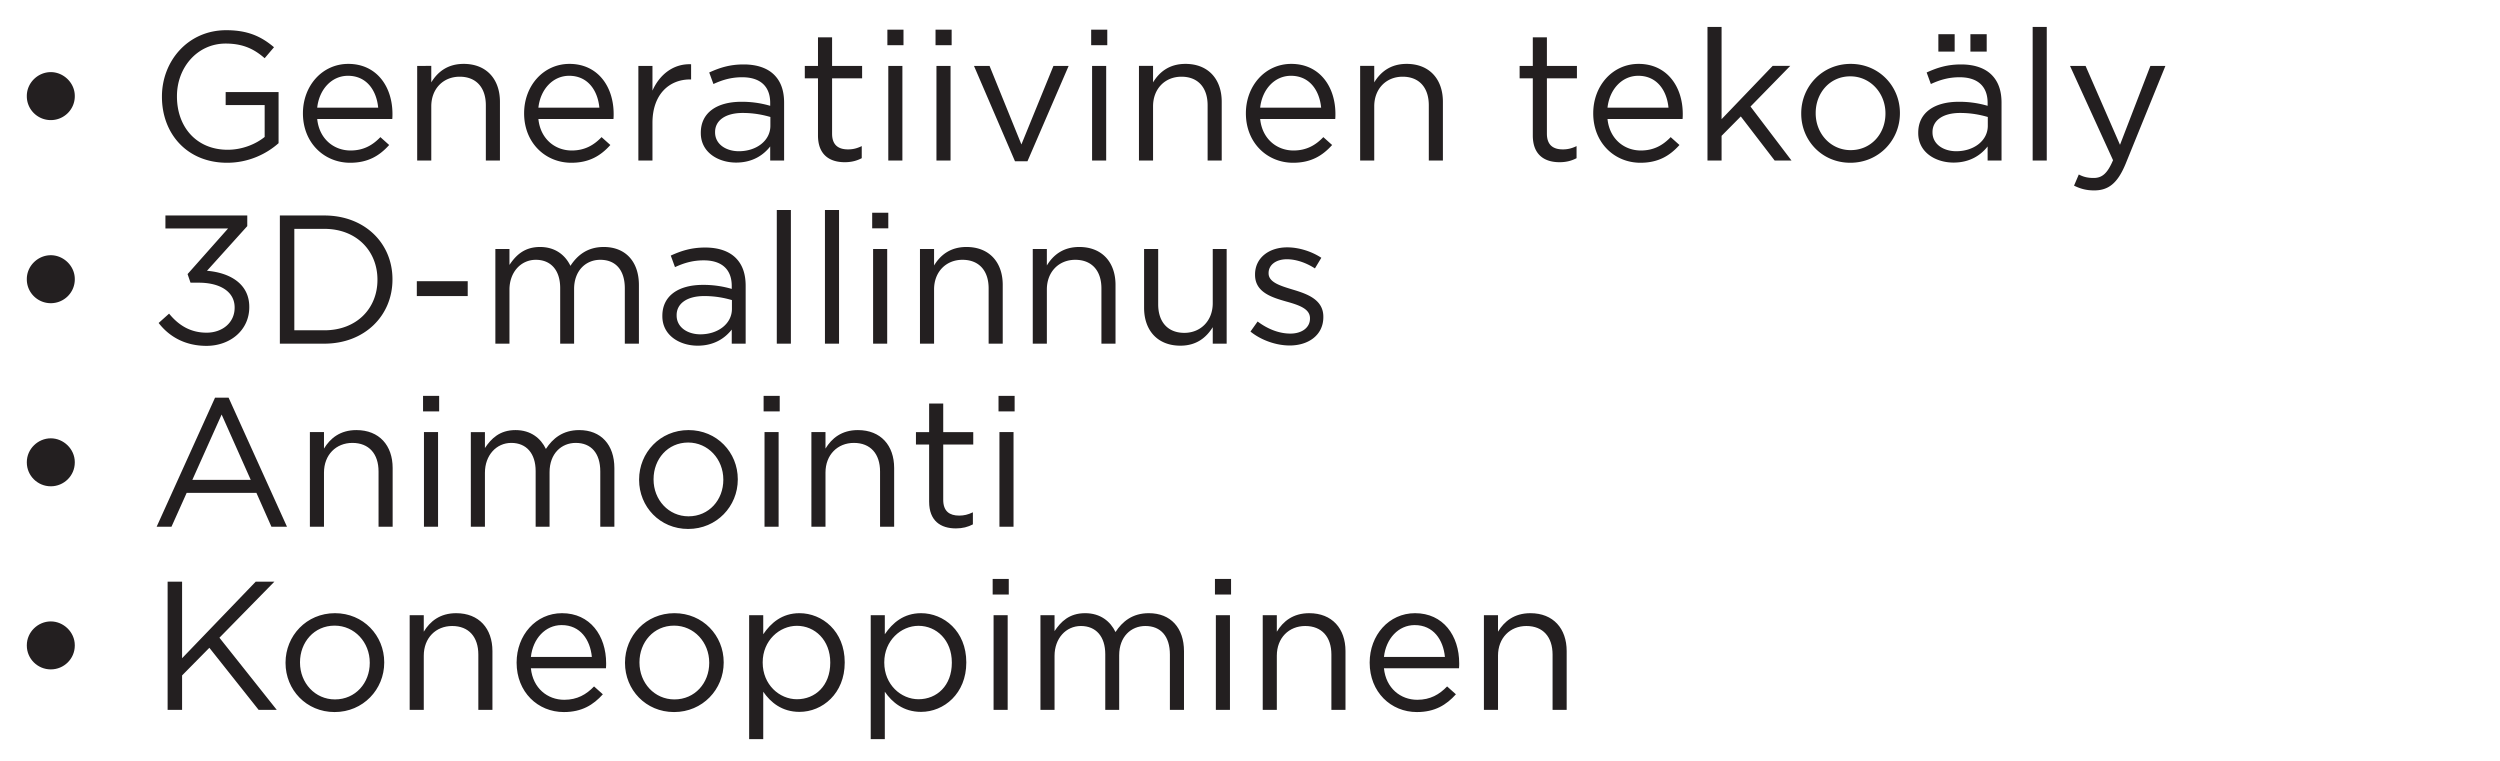
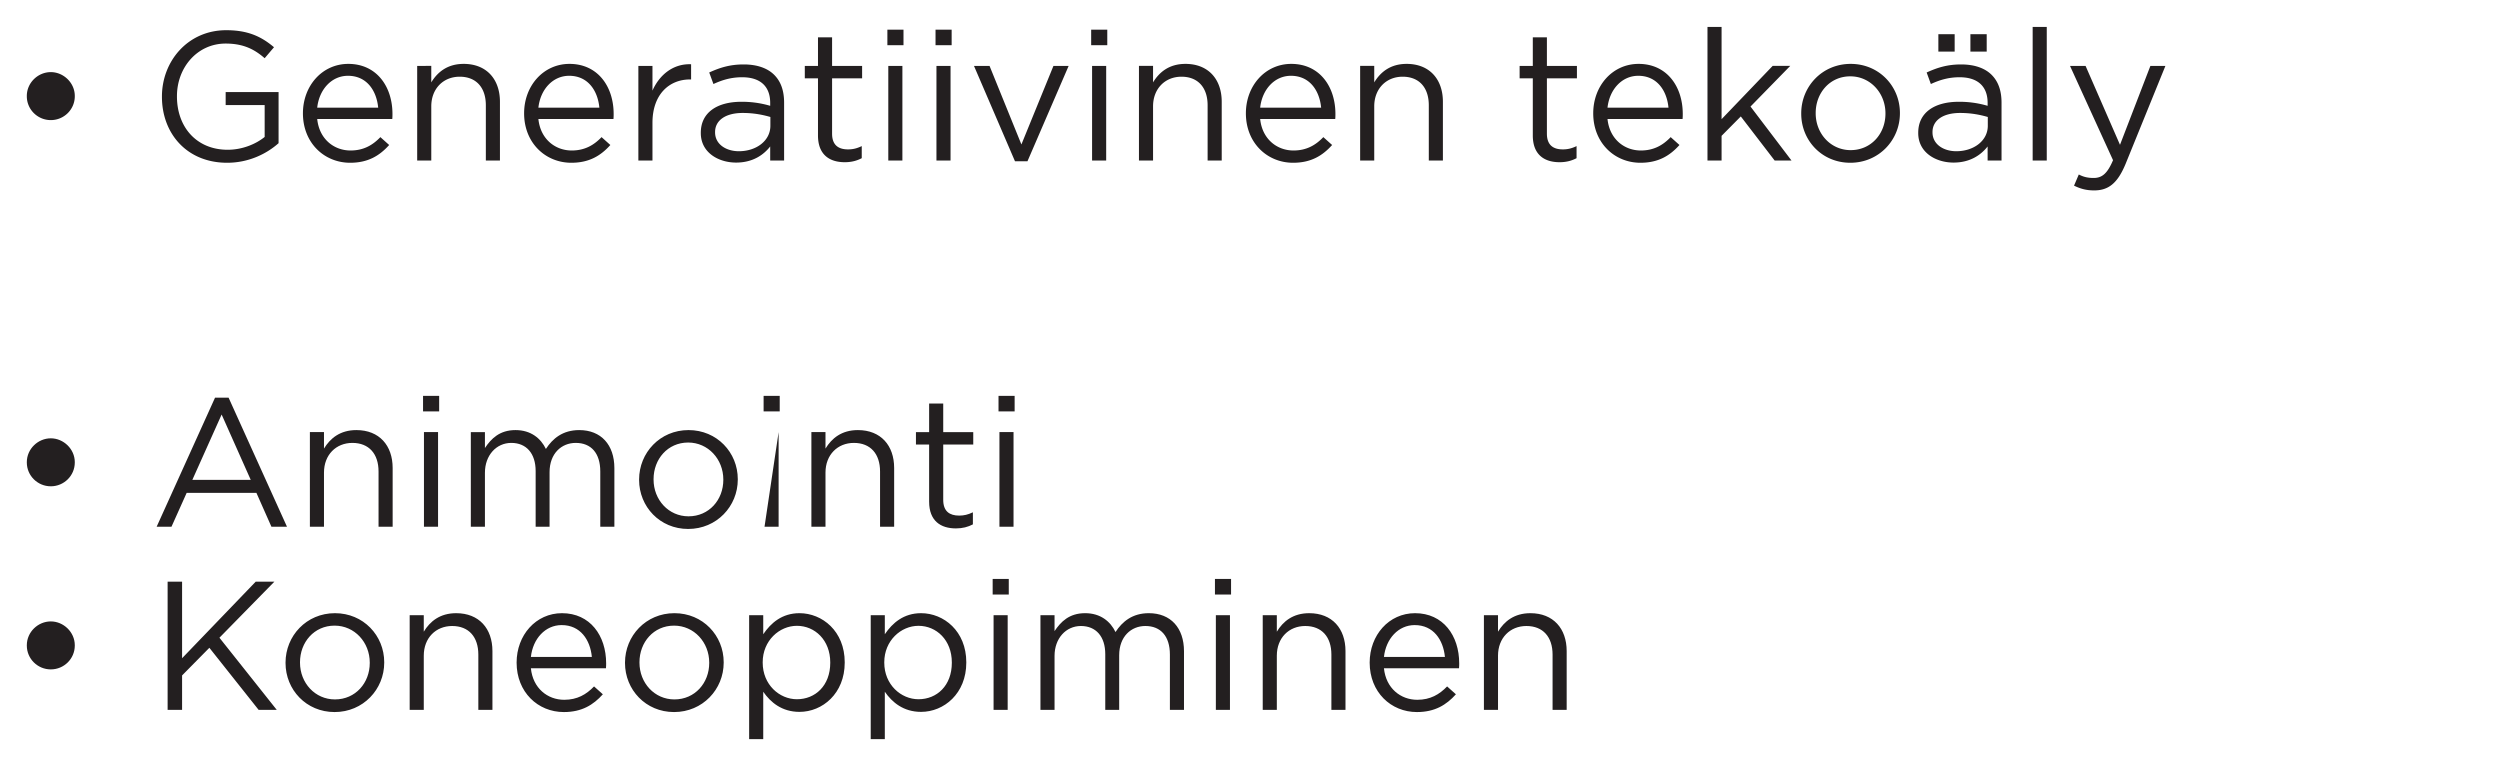
<svg xmlns="http://www.w3.org/2000/svg" width="355" height="108" viewBox="0 0 355 108">
  <g fill="#231f20">
    <path d="M7.214 17.054c1.872 0 3.406-1.508 3.406-3.38v-.052c0-1.872-1.612-3.38-3.406-3.38-1.82 0-3.406 1.508-3.406 3.38v.052c0 1.872 1.534 3.38 3.406 3.38zM32.252 23.112c3.068 0 5.616-1.274 7.306-2.782v-7.254h-7.514v1.846h5.538v4.524c-1.248 1.014-3.172 1.82-5.252 1.82-4.42 0-7.202-3.224-7.202-7.566v-.052c0-4.056 2.886-7.462 6.916-7.462 2.574 0 4.134.858 5.538 2.08l1.326-1.56c-1.82-1.534-3.718-2.418-6.786-2.418-5.46 0-9.126 4.42-9.126 9.412v.052c0 5.2 3.536 9.36 9.256 9.36zM45.044 16.898h10.66c.026-.312.026-.52.026-.702 0-3.952-2.288-7.124-6.266-7.124-3.718 0-6.448 3.12-6.448 7.02 0 4.186 3.016 7.02 6.708 7.02 2.548 0 4.186-1.014 5.538-2.522l-1.248-1.118c-1.092 1.144-2.392 1.898-4.238 1.898-2.366 0-4.446-1.638-4.732-4.472zm0-1.612c.286-2.6 2.054-4.524 4.368-4.524 2.652 0 4.056 2.08 4.29 4.524zM59.24 22.8h2.002v-7.696c0-2.522 1.716-4.212 4.03-4.212 2.366 0 3.718 1.56 3.718 4.056V22.8h2.002v-8.346c0-3.198-1.898-5.382-5.148-5.382-2.314 0-3.718 1.17-4.602 2.626v-2.34H59.24zM76.452 16.898h10.66c.026-.312.026-.52.026-.702 0-3.952-2.288-7.124-6.266-7.124-3.718 0-6.448 3.12-6.448 7.02 0 4.186 3.016 7.02 6.708 7.02 2.548 0 4.186-1.014 5.538-2.522l-1.248-1.118c-1.092 1.144-2.392 1.898-4.238 1.898-2.366 0-4.446-1.638-4.732-4.472zm0-1.612c.286-2.6 2.054-4.524 4.368-4.524 2.652 0 4.056 2.08 4.29 4.524zM90.648 22.8h2.002v-5.356c0-4.056 2.392-6.162 5.33-6.162h.156V9.124c-2.548-.104-4.498 1.508-5.486 3.744v-3.51h-2.002zM104.532 23.086c2.366 0 3.9-1.092 4.836-2.288V22.8h1.976v-8.216c0-1.716-.468-3.016-1.404-3.952-.962-.962-2.444-1.482-4.342-1.482-1.976 0-3.406.468-4.888 1.144l.598 1.638c1.248-.572 2.496-.962 4.082-.962 2.522 0 3.978 1.248 3.978 3.64v.416a14.083 14.083 0 00-4.108-.572c-3.406 0-5.746 1.508-5.746 4.394v.052c0 2.756 2.496 4.186 5.018 4.186zm.39-1.612c-1.82 0-3.38-.988-3.38-2.678v-.052c0-1.612 1.43-2.704 3.926-2.704 1.638 0 2.938.286 3.926.572v1.248c0 2.132-2.002 3.614-4.472 3.614zM119.95 23.034c.962 0 1.716-.208 2.418-.572v-1.716c-.702.338-1.274.468-1.95.468-1.352 0-2.262-.598-2.262-2.236v-7.852h4.264V9.358h-4.264V5.302h-2.002v4.056h-1.872v1.768h1.872v8.112c0 2.73 1.638 3.796 3.796 3.796zM126.008 6.42h2.288V4.21h-2.288zm.13 16.38h2.002V9.358h-2.002zM132.846 6.42h2.288V4.21h-2.288zm.13 16.38h2.002V9.358h-2.002zM144.13 22.904h1.768l5.85-13.546h-2.158l-4.55 11.154-4.524-11.154h-2.21zM154.946 6.42h2.288V4.21h-2.288zm.13 16.38h2.002V9.358h-2.002zM161.732 22.8h2.002v-7.696c0-2.522 1.716-4.212 4.03-4.212 2.366 0 3.718 1.56 3.718 4.056V22.8h2.002v-8.346c0-3.198-1.898-5.382-5.148-5.382-2.314 0-3.718 1.17-4.602 2.626v-2.34h-2.002zM178.944 16.898h10.66c.026-.312.026-.52.026-.702 0-3.952-2.288-7.124-6.266-7.124-3.718 0-6.448 3.12-6.448 7.02 0 4.186 3.016 7.02 6.708 7.02 2.548 0 4.186-1.014 5.538-2.522l-1.248-1.118c-1.092 1.144-2.392 1.898-4.238 1.898-2.366 0-4.446-1.638-4.732-4.472zm0-1.612c.286-2.6 2.054-4.524 4.368-4.524 2.652 0 4.056 2.08 4.29 4.524zM193.14 22.8h2.002v-7.696c0-2.522 1.716-4.212 4.03-4.212 2.366 0 3.718 1.56 3.718 4.056V22.8h2.002v-8.346c0-3.198-1.898-5.382-5.148-5.382-2.314 0-3.718 1.17-4.602 2.626v-2.34h-2.002zM221.454 23.034c.962 0 1.716-.208 2.418-.572v-1.716c-.702.338-1.274.468-1.95.468-1.352 0-2.262-.598-2.262-2.236v-7.852h4.264V9.358h-4.264V5.302h-2.002v4.056h-1.872v1.768h1.872v8.112c0 2.73 1.638 3.796 3.796 3.796zM228.266 16.898h10.66c.026-.312.026-.52.026-.702 0-3.952-2.288-7.124-6.266-7.124-3.718 0-6.448 3.12-6.448 7.02 0 4.186 3.016 7.02 6.708 7.02 2.548 0 4.186-1.014 5.538-2.522l-1.248-1.118c-1.092 1.144-2.392 1.898-4.238 1.898-2.366 0-4.446-1.638-4.732-4.472zm0-1.612c.286-2.6 2.054-4.524 4.368-4.524 2.652 0 4.056 2.08 4.29 4.524zM242.462 22.8h2.002v-3.51l2.73-2.756 4.81 6.266h2.392l-5.824-7.67 5.642-5.772h-2.496l-7.254 7.566V3.82h-2.002zM262.742 23.112c4.056 0 7.046-3.224 7.046-7.02v-.052c0-3.796-2.964-6.968-6.994-6.968-4.056 0-7.02 3.224-7.02 7.02v.052c0 3.796 2.938 6.968 6.968 6.968zm.052-1.794c-2.834 0-4.966-2.34-4.966-5.226v-.052c0-2.834 2.002-5.2 4.914-5.2 2.834 0 4.992 2.366 4.992 5.252v.052c0 2.834-2.028 5.174-4.94 5.174zM277.406 23.086c2.366 0 3.9-1.092 4.836-2.288V22.8h1.976v-8.216c0-1.716-.468-3.016-1.404-3.952-.962-.962-2.444-1.482-4.342-1.482-1.976 0-3.406.468-4.888 1.144l.598 1.638c1.248-.572 2.496-.962 4.082-.962 2.522 0 3.978 1.248 3.978 3.64v.416a14.083 14.083 0 00-4.108-.572c-3.406 0-5.746 1.508-5.746 4.394v.052c0 2.756 2.496 4.186 5.018 4.186zm.39-1.612c-1.82 0-3.38-.988-3.38-2.678v-.052c0-1.612 1.43-2.704 3.926-2.704 1.638 0 2.938.286 3.926.572v1.248c0 2.132-2.002 3.614-4.472 3.614zm2.002-14.144h2.314V4.86h-2.314zm-4.55 0h2.314V4.86h-2.314zM288.638 22.8h2.002V3.82h-2.002zM297.374 27.038c2.028 0 3.328-1.014 4.472-3.796l5.642-13.884h-2.132l-4.316 11.206-4.888-11.206h-2.21l6.11 13.39c-.806 1.898-1.56 2.522-2.756 2.522-.858 0-1.456-.156-2.106-.494l-.676 1.586c.91.442 1.742.676 2.86.676z" />
  </g>
  <g fill="#231f20">
-     <path d="M7.214 43.054c1.872 0 3.406-1.508 3.406-3.38v-.052c0-1.872-1.612-3.38-3.406-3.38-1.82 0-3.406 1.508-3.406 3.38v.052c0 1.872 1.534 3.38 3.406 3.38zM29.314 49.112c3.38 0 6.084-2.236 6.084-5.486v-.052c0-3.328-2.834-4.862-6.006-5.122l5.72-6.344V30.6H23.49v1.846h8.892l-5.746 6.474.416 1.222h1.17c2.99 0 5.096 1.248 5.096 3.51v.052c0 2.132-1.768 3.536-3.978 3.536-2.236 0-3.926-.988-5.33-2.704l-1.482 1.326c1.482 1.924 3.744 3.25 6.786 3.25zM39.74 48.8h6.318c5.72 0 9.672-3.978 9.672-9.1v-.052c0-5.122-3.952-9.048-9.672-9.048H39.74zm2.054-1.898V32.498h4.264c4.602 0 7.54 3.172 7.54 7.202v.052c0 4.03-2.938 7.15-7.54 7.15zM59.188 42.04h7.228v-2.106h-7.228zM70.342 48.8h2.002v-7.67c0-2.47 1.612-4.238 3.744-4.238s3.458 1.482 3.458 4.004V48.8h1.976v-7.748c0-2.652 1.69-4.16 3.718-4.16 2.184 0 3.484 1.456 3.484 4.056V48.8h2.002v-8.32c0-3.328-1.898-5.408-4.992-5.408-2.34 0-3.77 1.196-4.732 2.678-.728-1.508-2.132-2.678-4.316-2.678-2.262 0-3.458 1.222-4.342 2.548v-2.262h-2.002zM99.072 49.086c2.366 0 3.9-1.092 4.836-2.288V48.8h1.976v-8.216c0-1.716-.468-3.016-1.404-3.952-.962-.962-2.444-1.482-4.342-1.482-1.976 0-3.406.468-4.888 1.144l.598 1.638c1.248-.572 2.496-.962 4.082-.962 2.522 0 3.978 1.248 3.978 3.64v.416a14.083 14.083 0 00-4.108-.572c-3.406 0-5.746 1.508-5.746 4.394v.052c0 2.756 2.496 4.186 5.018 4.186zm.39-1.612c-1.82 0-3.38-.988-3.38-2.678v-.052c0-1.612 1.43-2.704 3.926-2.704 1.638 0 2.938.286 3.926.572v1.248c0 2.132-2.002 3.614-4.472 3.614zM110.304 48.8h2.002V29.82h-2.002zM117.142 48.8h2.002V29.82h-2.002zM123.85 32.42h2.288v-2.21h-2.288zm.13 16.38h2.002V35.358h-2.002zM130.636 48.8h2.002v-7.696c0-2.522 1.716-4.212 4.03-4.212 2.366 0 3.718 1.56 3.718 4.056V48.8h2.002v-8.346c0-3.198-1.898-5.382-5.148-5.382-2.314 0-3.718 1.17-4.602 2.626v-2.34h-2.002zM146.652 48.8h2.002v-7.696c0-2.522 1.716-4.212 4.03-4.212 2.366 0 3.718 1.56 3.718 4.056V48.8h2.002v-8.346c0-3.198-1.898-5.382-5.148-5.382-2.314 0-3.718 1.17-4.602 2.626v-2.34h-2.002zM167.608 49.086c2.314 0 3.692-1.17 4.602-2.626v2.34h1.976V35.358h-1.976v7.696c0 2.522-1.742 4.212-4.03 4.212-2.366 0-3.718-1.56-3.718-4.056v-7.852h-2.002v8.346c0 3.198 1.898 5.382 5.148 5.382zM183.13 49.06c2.678 0 4.784-1.482 4.784-4.03v-.052c0-2.418-2.236-3.224-4.316-3.848-1.794-.546-3.458-1.04-3.458-2.314v-.052c0-1.118 1.014-1.95 2.6-1.95 1.3 0 2.73.494 3.978 1.3l.91-1.508c-1.378-.91-3.198-1.482-4.836-1.482-2.652 0-4.576 1.534-4.576 3.848v.052c0 2.47 2.34 3.198 4.446 3.796 1.768.494 3.354 1.014 3.354 2.366v.052c0 1.3-1.17 2.132-2.782 2.132-1.586 0-3.198-.624-4.654-1.716l-1.014 1.43c1.508 1.222 3.64 1.976 5.564 1.976z" />
-   </g>
+     </g>
  <g fill="#231f20">
-     <path d="M7.214 69.054c1.872 0 3.406-1.508 3.406-3.38v-.052c0-1.872-1.612-3.38-3.406-3.38-1.82 0-3.406 1.508-3.406 3.38v.052c0 1.872 1.534 3.38 3.406 3.38zM22.242 74.8h2.106l2.158-4.81h9.906l2.132 4.81h2.21L32.46 56.47h-1.924zm5.07-6.656l4.16-9.282 4.134 9.282zM44.004 74.8h2.002v-7.696c0-2.522 1.716-4.212 4.03-4.212 2.366 0 3.718 1.56 3.718 4.056V74.8h2.002v-8.346c0-3.198-1.898-5.382-5.148-5.382-2.314 0-3.718 1.17-4.602 2.626v-2.34h-2.002zM60.072 58.42h2.288v-2.21h-2.288zm.13 16.38h2.002V61.358h-2.002zM66.858 74.8h2.002v-7.67c0-2.47 1.612-4.238 3.744-4.238s3.458 1.482 3.458 4.004V74.8h1.976v-7.748c0-2.652 1.69-4.16 3.718-4.16 2.184 0 3.484 1.456 3.484 4.056V74.8h2.002v-8.32c0-3.328-1.898-5.408-4.992-5.408-2.34 0-3.77 1.196-4.732 2.678-.728-1.508-2.132-2.678-4.316-2.678-2.262 0-3.458 1.222-4.342 2.548v-2.262h-2.002zM97.72 75.112c4.056 0 7.046-3.224 7.046-7.02v-.052c0-3.796-2.964-6.968-6.994-6.968-4.056 0-7.02 3.224-7.02 7.02v.052c0 3.796 2.938 6.968 6.968 6.968zm.052-1.794c-2.834 0-4.966-2.34-4.966-5.226v-.052c0-2.834 2.002-5.2 4.914-5.2 2.834 0 4.992 2.366 4.992 5.252v.052c0 2.834-2.028 5.174-4.94 5.174zM108.432 58.42h2.288v-2.21h-2.288zm.13 16.38h2.002V61.358h-2.002zM115.218 74.8h2.002v-7.696c0-2.522 1.716-4.212 4.03-4.212 2.366 0 3.718 1.56 3.718 4.056V74.8h2.002v-8.346c0-3.198-1.898-5.382-5.148-5.382-2.314 0-3.718 1.17-4.602 2.626v-2.34h-2.002zM135.732 75.034c.962 0 1.716-.208 2.418-.572v-1.716c-.702.338-1.274.468-1.95.468-1.352 0-2.262-.598-2.262-2.236v-7.852h4.264v-1.768h-4.264v-4.056h-2.002v4.056h-1.872v1.768h1.872v8.112c0 2.73 1.638 3.796 3.796 3.796zM141.79 58.42h2.288v-2.21h-2.288zm.13 16.38h2.002V61.358h-2.002z" />
+     <path d="M7.214 69.054c1.872 0 3.406-1.508 3.406-3.38v-.052c0-1.872-1.612-3.38-3.406-3.38-1.82 0-3.406 1.508-3.406 3.38v.052c0 1.872 1.534 3.38 3.406 3.38zM22.242 74.8h2.106l2.158-4.81h9.906l2.132 4.81h2.21L32.46 56.47h-1.924zm5.07-6.656l4.16-9.282 4.134 9.282zM44.004 74.8h2.002v-7.696c0-2.522 1.716-4.212 4.03-4.212 2.366 0 3.718 1.56 3.718 4.056V74.8h2.002v-8.346c0-3.198-1.898-5.382-5.148-5.382-2.314 0-3.718 1.17-4.602 2.626v-2.34h-2.002zM60.072 58.42h2.288v-2.21h-2.288zm.13 16.38h2.002V61.358h-2.002zM66.858 74.8h2.002v-7.67c0-2.47 1.612-4.238 3.744-4.238s3.458 1.482 3.458 4.004V74.8h1.976v-7.748c0-2.652 1.69-4.16 3.718-4.16 2.184 0 3.484 1.456 3.484 4.056V74.8h2.002v-8.32c0-3.328-1.898-5.408-4.992-5.408-2.34 0-3.77 1.196-4.732 2.678-.728-1.508-2.132-2.678-4.316-2.678-2.262 0-3.458 1.222-4.342 2.548v-2.262h-2.002zM97.72 75.112c4.056 0 7.046-3.224 7.046-7.02v-.052c0-3.796-2.964-6.968-6.994-6.968-4.056 0-7.02 3.224-7.02 7.02v.052c0 3.796 2.938 6.968 6.968 6.968zm.052-1.794c-2.834 0-4.966-2.34-4.966-5.226v-.052c0-2.834 2.002-5.2 4.914-5.2 2.834 0 4.992 2.366 4.992 5.252v.052c0 2.834-2.028 5.174-4.94 5.174zM108.432 58.42h2.288v-2.21h-2.288zm.13 16.38h2.002V61.358zM115.218 74.8h2.002v-7.696c0-2.522 1.716-4.212 4.03-4.212 2.366 0 3.718 1.56 3.718 4.056V74.8h2.002v-8.346c0-3.198-1.898-5.382-5.148-5.382-2.314 0-3.718 1.17-4.602 2.626v-2.34h-2.002zM135.732 75.034c.962 0 1.716-.208 2.418-.572v-1.716c-.702.338-1.274.468-1.95.468-1.352 0-2.262-.598-2.262-2.236v-7.852h4.264v-1.768h-4.264v-4.056h-2.002v4.056h-1.872v1.768h1.872v8.112c0 2.73 1.638 3.796 3.796 3.796zM141.79 58.42h2.288v-2.21h-2.288zm.13 16.38h2.002V61.358h-2.002z" />
  </g>
  <g fill="#231f20">
    <path d="M7.214 95.054c1.872 0 3.406-1.508 3.406-3.38v-.052c0-1.872-1.612-3.38-3.406-3.38-1.82 0-3.406 1.508-3.406 3.38v.052c0 1.872 1.534 3.38 3.406 3.38zM23.802 100.8h2.054v-4.888l3.874-3.926 6.994 8.814h2.574L31.16 90.556l7.8-7.956h-2.652L25.856 93.468V82.6h-2.054zM47.514 101.112c4.056 0 7.046-3.224 7.046-7.02v-.052c0-3.796-2.964-6.968-6.994-6.968-4.056 0-7.02 3.224-7.02 7.02v.052c0 3.796 2.938 6.968 6.968 6.968zm.052-1.794c-2.834 0-4.966-2.34-4.966-5.226v-.052c0-2.834 2.002-5.2 4.914-5.2 2.834 0 4.992 2.366 4.992 5.252v.052c0 2.834-2.028 5.174-4.94 5.174zM58.174 100.8h2.002v-7.696c0-2.522 1.716-4.212 4.03-4.212 2.366 0 3.718 1.56 3.718 4.056v7.852h2.002v-8.346c0-3.198-1.898-5.382-5.148-5.382-2.314 0-3.718 1.17-4.602 2.626v-2.34h-2.002zM75.386 94.898h10.66c.026-.312.026-.52.026-.702 0-3.952-2.288-7.124-6.266-7.124-3.718 0-6.448 3.12-6.448 7.02 0 4.186 3.016 7.02 6.708 7.02 2.548 0 4.186-1.014 5.538-2.522l-1.248-1.118c-1.092 1.144-2.392 1.898-4.238 1.898-2.366 0-4.446-1.638-4.732-4.472zm0-1.612c.286-2.6 2.054-4.524 4.368-4.524 2.652 0 4.056 2.08 4.29 4.524zM95.718 101.112c4.056 0 7.046-3.224 7.046-7.02v-.052c0-3.796-2.964-6.968-6.994-6.968-4.056 0-7.02 3.224-7.02 7.02v.052c0 3.796 2.938 6.968 6.968 6.968zm.052-1.794c-2.834 0-4.966-2.34-4.966-5.226v-.052c0-2.834 2.002-5.2 4.914-5.2 2.834 0 4.992 2.366 4.992 5.252v.052c0 2.834-2.028 5.174-4.94 5.174zM106.378 104.96h2.002v-6.734c1.04 1.508 2.652 2.86 5.148 2.86 3.25 0 6.422-2.6 6.422-6.994v-.052c0-4.42-3.198-6.968-6.422-6.968-2.47 0-4.056 1.378-5.148 2.99v-2.704h-2.002zm6.786-5.668c-2.496 0-4.862-2.08-4.862-5.2v-.052c0-3.068 2.366-5.174 4.862-5.174 2.548 0 4.732 2.028 4.732 5.2v.052c0 3.25-2.132 5.174-4.732 5.174zM123.642 104.96h2.002v-6.734c1.04 1.508 2.652 2.86 5.148 2.86 3.25 0 6.422-2.6 6.422-6.994v-.052c0-4.42-3.198-6.968-6.422-6.968-2.47 0-4.056 1.378-5.148 2.99v-2.704h-2.002zm6.786-5.668c-2.496 0-4.862-2.08-4.862-5.2v-.052c0-3.068 2.366-5.174 4.862-5.174 2.548 0 4.732 2.028 4.732 5.2v.052c0 3.25-2.132 5.174-4.732 5.174zM140.958 84.42h2.288v-2.21h-2.288zm.13 16.38h2.002V87.358h-2.002zM147.744 100.8h2.002v-7.67c0-2.47 1.612-4.238 3.744-4.238s3.458 1.482 3.458 4.004v7.904h1.976v-7.748c0-2.652 1.69-4.16 3.718-4.16 2.184 0 3.484 1.456 3.484 4.056v7.852h2.002v-8.32c0-3.328-1.898-5.408-4.992-5.408-2.34 0-3.77 1.196-4.732 2.678-.728-1.508-2.132-2.678-4.316-2.678-2.262 0-3.458 1.222-4.342 2.548v-2.262h-2.002zM172.522 84.42h2.288v-2.21h-2.288zm.13 16.38h2.002V87.358h-2.002zM179.308 100.8h2.002v-7.696c0-2.522 1.716-4.212 4.03-4.212 2.366 0 3.718 1.56 3.718 4.056v7.852h2.002v-8.346c0-3.198-1.898-5.382-5.148-5.382-2.314 0-3.718 1.17-4.602 2.626v-2.34h-2.002zM196.52 94.898h10.66c.026-.312.026-.52.026-.702 0-3.952-2.288-7.124-6.266-7.124-3.718 0-6.448 3.12-6.448 7.02 0 4.186 3.016 7.02 6.708 7.02 2.548 0 4.186-1.014 5.538-2.522l-1.248-1.118c-1.092 1.144-2.392 1.898-4.238 1.898-2.366 0-4.446-1.638-4.732-4.472zm0-1.612c.286-2.6 2.054-4.524 4.368-4.524 2.652 0 4.056 2.08 4.29 4.524zM210.716 100.8h2.002v-7.696c0-2.522 1.716-4.212 4.03-4.212 2.366 0 3.718 1.56 3.718 4.056v7.852h2.002v-8.346c0-3.198-1.898-5.382-5.148-5.382-2.314 0-3.718 1.17-4.602 2.626v-2.34h-2.002z" />
  </g>
</svg>